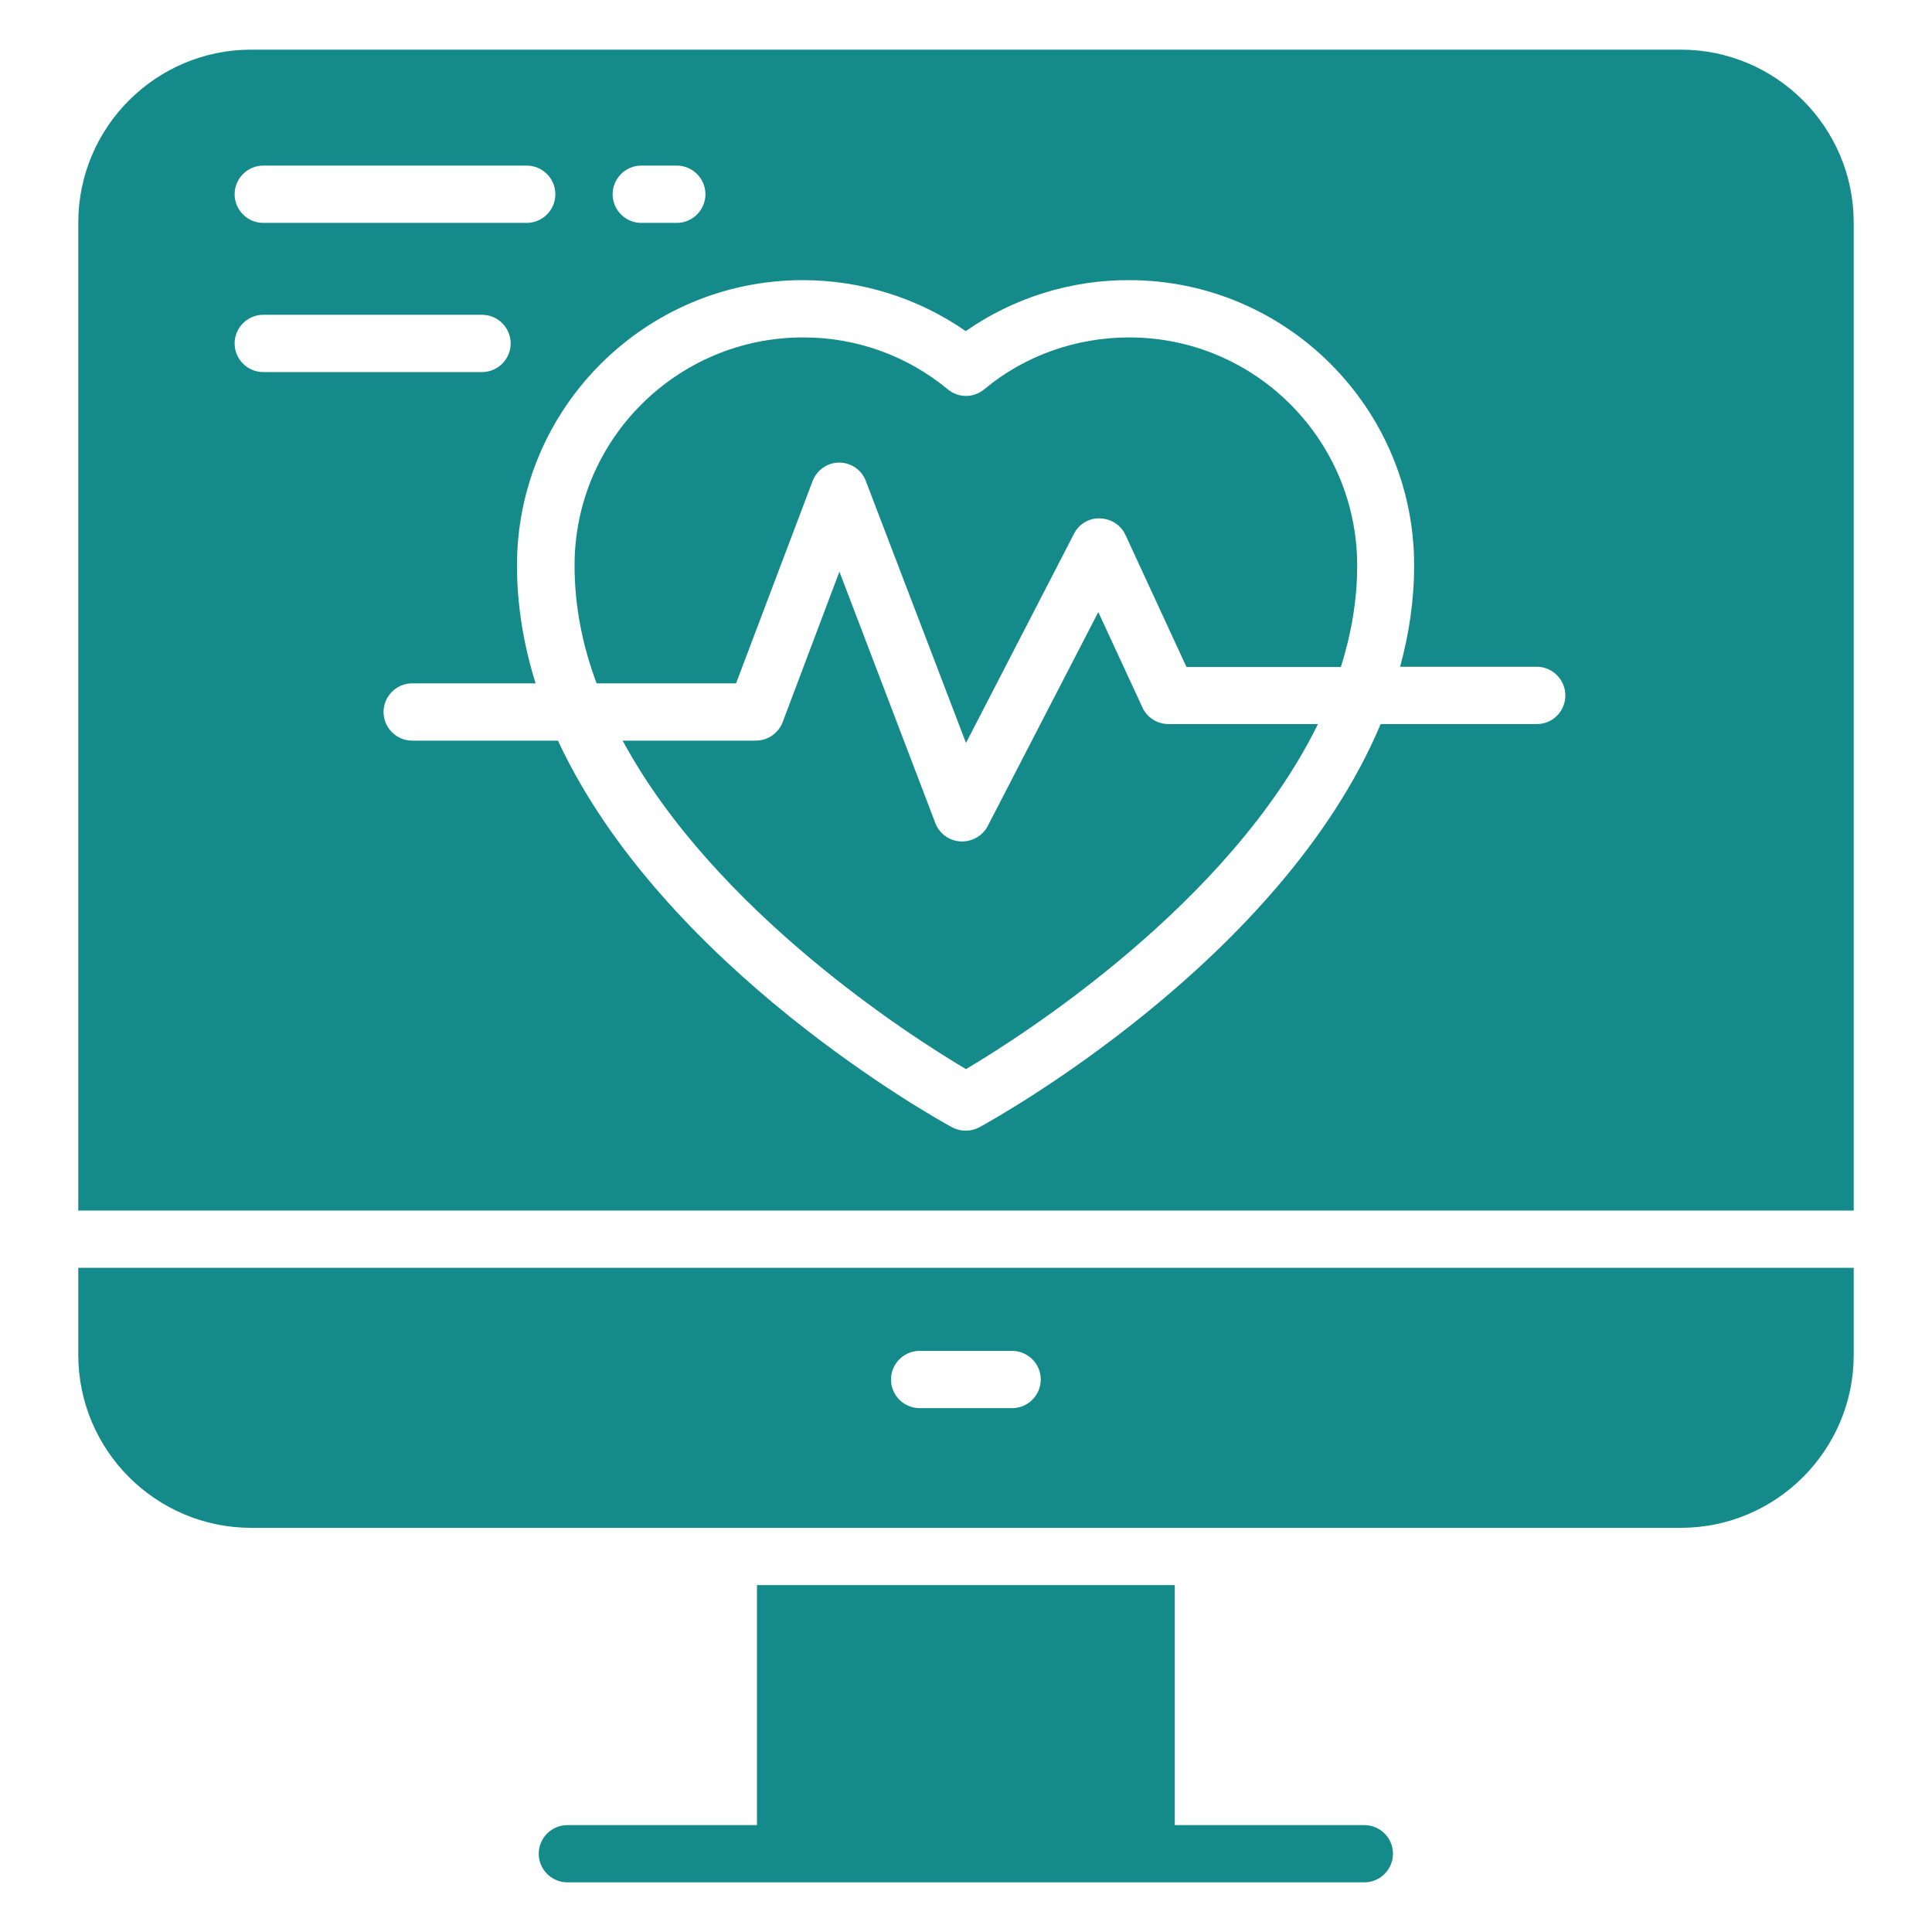
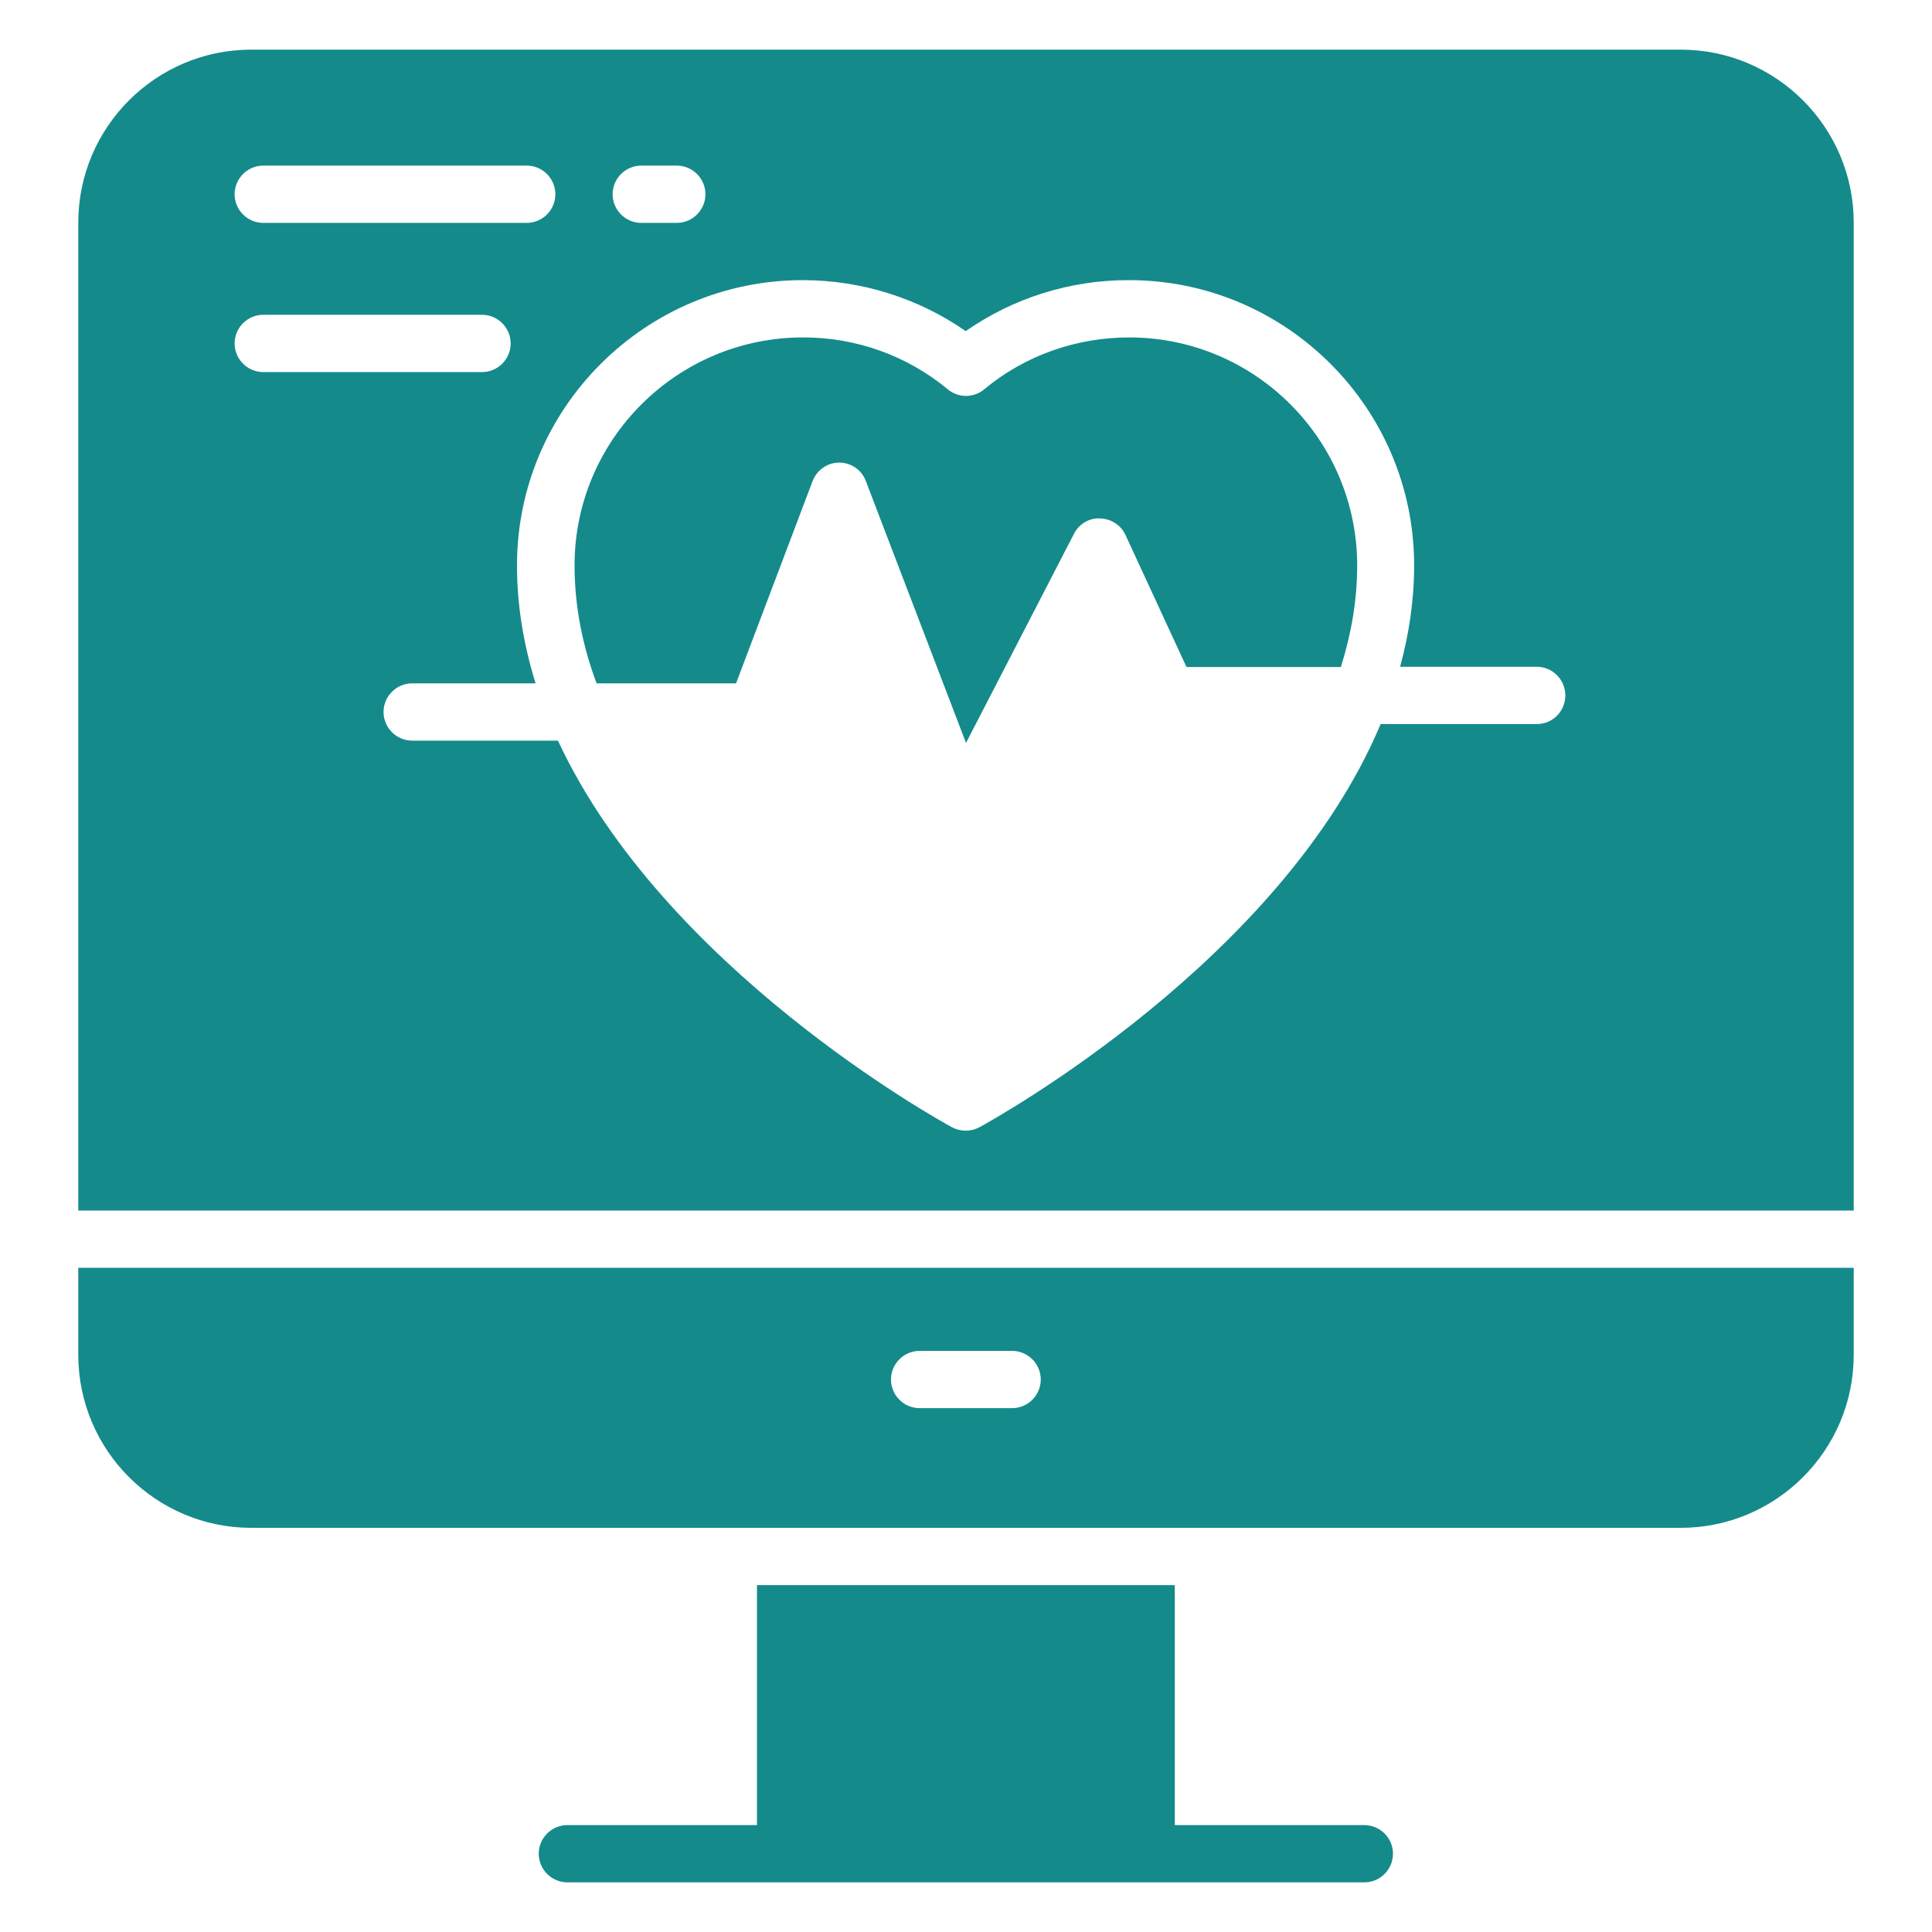
<svg xmlns="http://www.w3.org/2000/svg" width="46" height="46" viewBox="0 0 46 46" fill="none">
-   <path d="M27.2 16.843L26.15 14.573L23.518 19.666C23.402 19.891 23.164 20.034 22.911 20.034H22.87C22.739 20.027 22.612 19.982 22.506 19.905C22.399 19.827 22.317 19.721 22.27 19.598L19.986 13.611L18.636 17.191C18.534 17.457 18.282 17.634 17.995 17.634H14.825C17.02 21.705 21.718 24.698 23 25.455C24.323 24.671 29.286 21.514 31.38 17.239H27.82C27.548 17.239 27.309 17.082 27.2 16.843Z" fill="#148A8B" />
  <path d="M26.886 8.034C25.618 8.034 24.391 8.47 23.436 9.268C23.184 9.48 22.816 9.48 22.564 9.268C21.596 8.466 20.377 8.03 19.12 8.034C16.12 8.034 13.68 10.468 13.68 13.461C13.68 14.436 13.87 15.377 14.205 16.27H17.525L19.346 11.457C19.448 11.191 19.7 11.014 19.98 11.014C20.266 11.014 20.518 11.191 20.614 11.45L23 17.689L25.57 12.711C25.686 12.479 25.932 12.329 26.191 12.343C26.45 12.35 26.689 12.5 26.798 12.739L28.25 15.882H31.925C32.17 15.104 32.314 14.3 32.314 13.468C32.314 10.468 29.88 8.034 26.886 8.034Z" fill="#148A8B" />
  <path d="M40.018 1.182H5.982C3.711 1.182 1.864 3.03 1.864 5.3V28.823H44.136V5.3C44.136 3.03 42.289 1.182 40.018 1.182ZM15.268 3.943H16.114C16.489 3.943 16.796 4.25 16.796 4.625C16.796 5 16.489 5.307 16.114 5.307H15.268C14.893 5.307 14.586 5 14.586 4.625C14.586 4.25 14.893 3.943 15.268 3.943ZM6.268 3.943H12.541C12.916 3.943 13.223 4.25 13.223 4.625C13.223 5 12.916 5.307 12.541 5.307H6.268C5.893 5.307 5.586 5 5.586 4.625C5.586 4.25 5.893 3.943 6.268 3.943ZM5.586 8.177C5.586 7.802 5.893 7.495 6.268 7.495H11.477C11.852 7.495 12.159 7.802 12.159 8.177C12.159 8.552 11.852 8.859 11.477 8.859H6.268C5.893 8.859 5.586 8.552 5.586 8.177ZM36.596 17.239H32.873C30.507 22.87 23.668 26.648 23.32 26.839C23.218 26.893 23.109 26.921 22.993 26.921C22.877 26.921 22.768 26.893 22.666 26.839C22.325 26.655 15.8 23.041 13.284 17.634H9.814C9.439 17.634 9.132 17.327 9.132 16.952C9.132 16.577 9.439 16.27 9.814 16.27H12.752C12.473 15.37 12.309 14.436 12.309 13.461C12.309 9.718 15.364 6.67 19.114 6.67C20.511 6.67 21.868 7.1 22.993 7.884C24.133 7.09 25.49 6.666 26.88 6.67C30.623 6.67 33.67 9.718 33.67 13.461C33.67 14.293 33.548 15.098 33.336 15.875H36.589C36.964 15.875 37.27 16.182 37.27 16.557C37.27 16.932 36.971 17.239 36.596 17.239ZM33.166 44.136C33.166 44.511 32.859 44.818 32.484 44.818H13.509C13.134 44.818 12.827 44.511 12.827 44.136C12.827 43.761 13.134 43.455 13.509 43.455H18.023V37.741H27.971V43.455H32.484C32.859 43.455 33.166 43.761 33.166 44.136ZM1.864 30.186V32.259C1.864 34.53 3.711 36.377 5.982 36.377H40.018C42.289 36.377 44.136 34.53 44.136 32.259V30.186H1.864ZM24.098 33.527H21.895C21.52 33.527 21.214 33.221 21.214 32.846C21.214 32.471 21.52 32.164 21.895 32.164H24.098C24.473 32.164 24.78 32.471 24.78 32.846C24.78 33.221 24.473 33.527 24.098 33.527Z" fill="#148A8B" />
</svg>